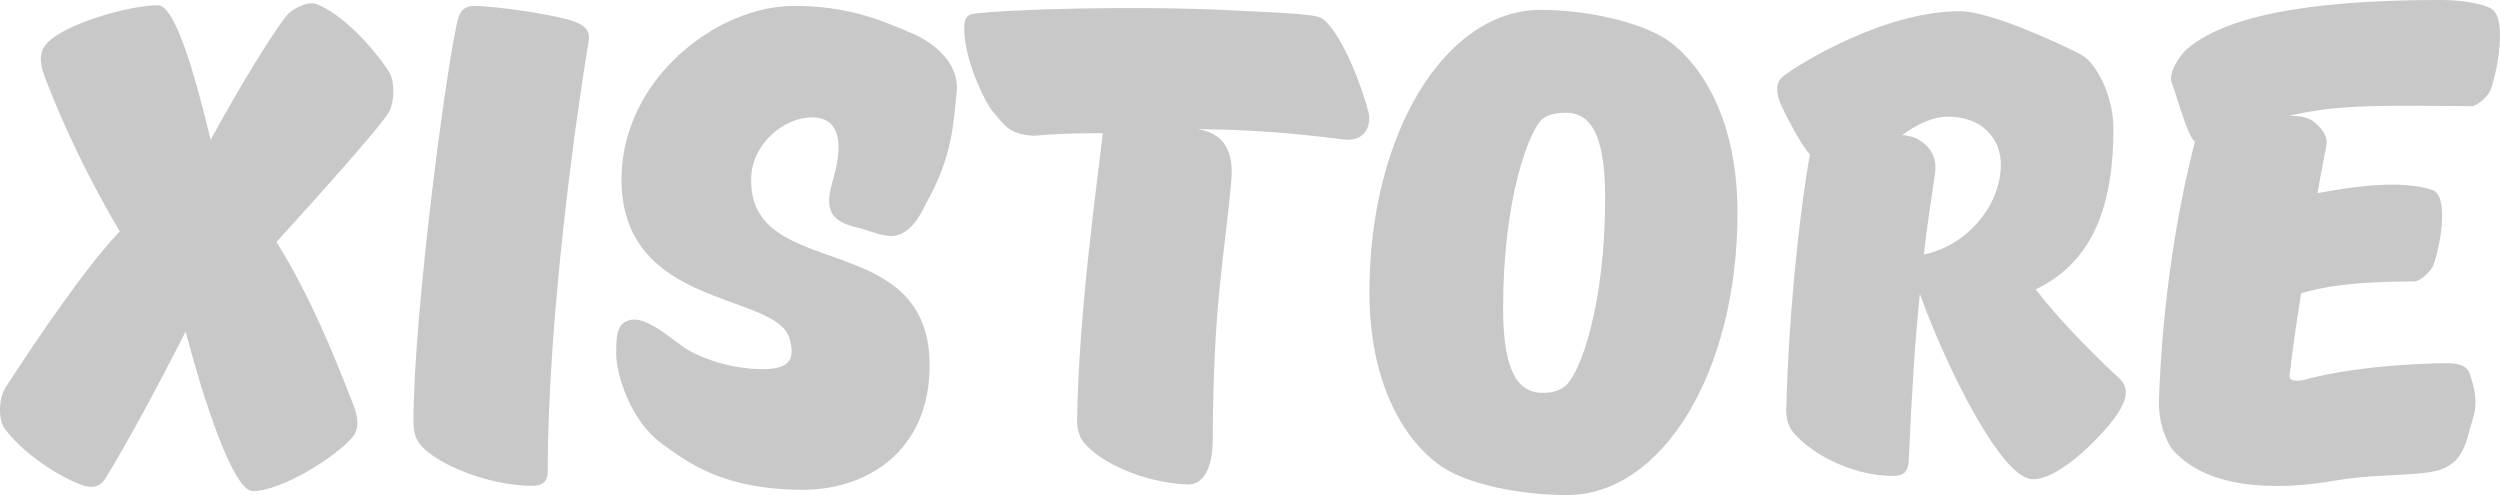
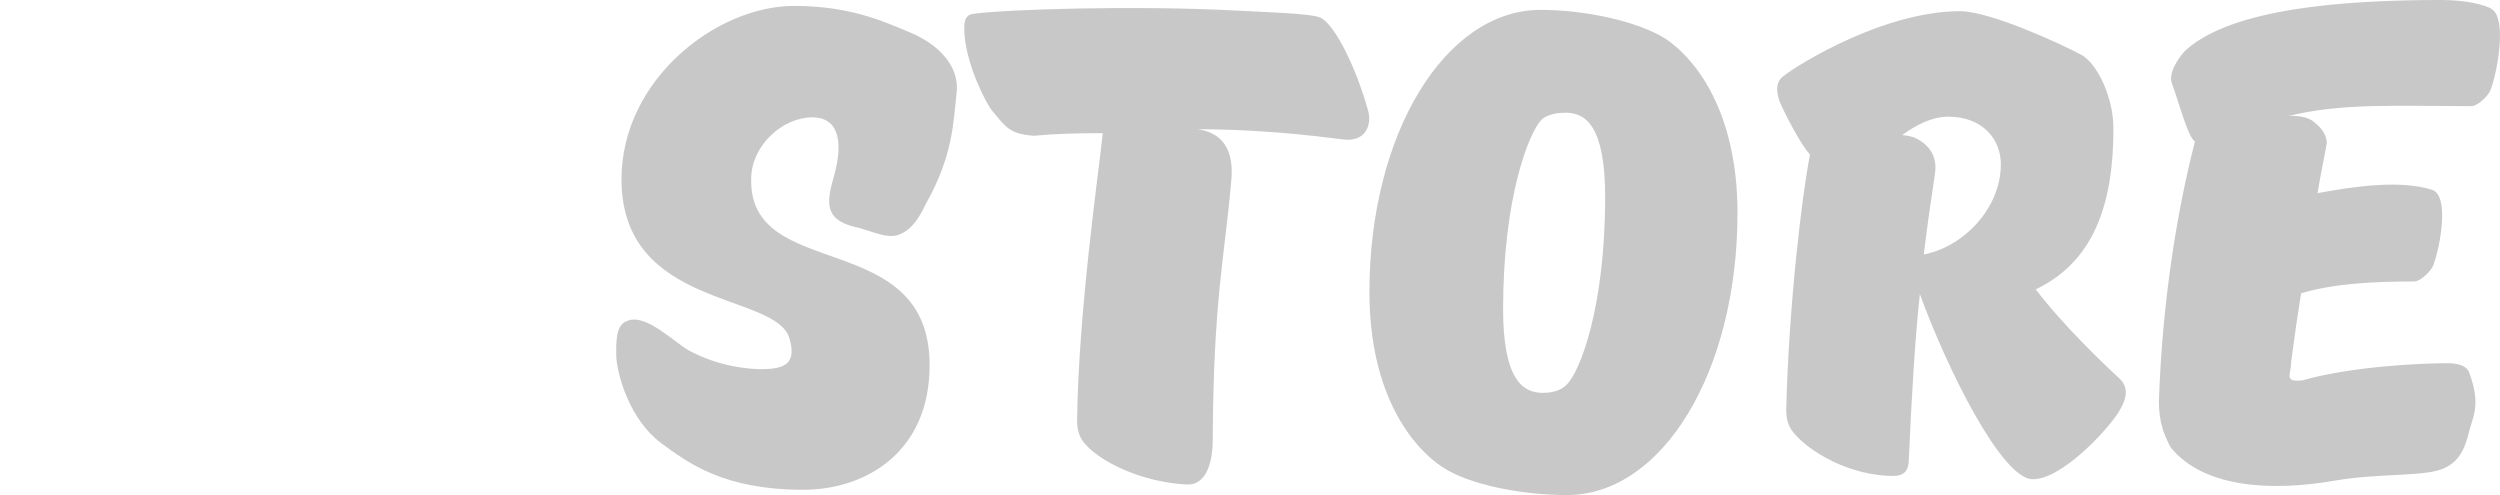
<svg xmlns="http://www.w3.org/2000/svg" width="202" height="40" viewBox="0 0 202 40" fill="none">
-   <path fill-rule="evenodd" clip-rule="evenodd" d="M31.33 9.215C31.915 8.362 31.915 6.551 31.436 5.806C29.947 3.516 27.446 1.012 25.531 0.32C24.733 0.053 23.456 0.852 23.137 1.278C21.701 3.143 19.147 7.404 17.019 11.292C15.742 5.966 14.146 0.426 12.763 0.426C10.476 0.426 5.209 1.918 3.773 3.516C3.028 4.314 3.294 5.38 3.666 6.338C5.103 10.12 7.231 14.594 9.678 18.695C6.273 22.264 1.432 29.827 0.474 31.265C-0.111 32.117 -0.164 33.875 0.368 34.621C1.857 36.645 4.73 38.509 6.645 39.201C7.443 39.468 8.082 39.361 8.507 38.669C10.263 35.846 12.923 30.892 14.998 26.791C16.541 32.65 18.881 39.681 20.424 39.681C22.712 39.681 26.968 37.017 28.404 35.42C29.149 34.621 28.883 33.556 28.51 32.597C26.861 28.389 25.106 24.021 22.339 19.547C25.265 16.352 30.319 10.706 31.33 9.215V9.215ZM47.556 3.356C47.715 2.504 47.29 2.077 46.439 1.758C45.109 1.225 40.108 0.48 38.299 0.48C37.448 0.48 37.129 1.012 37.022 1.492C36.171 4.527 33.405 25.247 33.405 34.141C33.405 34.834 33.564 35.42 33.937 35.899C35.214 37.497 39.469 39.255 43.034 39.255C43.832 39.255 44.257 38.882 44.257 38.136C44.257 25.673 46.545 9.428 47.556 3.356V3.356Z" fill="#C8C8C8" />
  <path fill-rule="evenodd" clip-rule="evenodd" d="M63.782 27.324C64.367 29.294 63.516 29.827 61.547 29.827C60.43 29.827 58.089 29.614 55.695 28.336C54.525 27.696 52.291 25.406 50.801 25.886C50.163 26.099 49.737 26.471 49.79 28.708C49.843 30.306 50.907 33.928 53.408 35.792C55.642 37.443 58.515 39.574 64.899 39.574C69.953 39.574 75.113 36.538 75.113 29.507C75.113 18.269 60.43 22.903 60.696 14.381C60.749 11.718 63.25 9.481 65.644 9.481C67.506 9.481 68.304 11.025 67.346 14.381C66.654 16.724 66.814 17.896 69.474 18.429C70.698 18.802 71.708 19.228 72.453 19.015C73.89 18.642 74.581 16.884 74.847 16.405C77.028 12.517 77.028 9.8 77.294 7.51C77.56 5.22 75.645 3.515 73.624 2.663C71.017 1.545 68.41 0.479 64.154 0.479C57.877 0.479 50.216 6.445 50.216 14.487C50.216 24.98 62.664 23.595 63.782 27.324V27.324ZM83.519 10.972C85.115 10.812 87.03 10.759 89.105 10.759C88.785 13.848 87.136 25.14 87.03 33.981C87.03 34.674 87.189 35.26 87.562 35.739C88.839 37.337 92.35 38.988 95.914 39.148C97.244 39.201 97.989 37.816 97.989 35.473C98.042 24.288 98.947 20.772 99.478 14.7C99.585 13.582 99.745 10.866 96.765 10.439H96.499C103.096 10.439 107.99 11.238 108.788 11.292C110.544 11.345 110.81 9.854 110.544 8.948C109.586 5.486 107.884 2.024 106.714 1.438C106.022 1.065 101.606 0.959 99.851 0.852C91.818 0.426 81.338 0.746 78.624 1.119C77.879 1.225 77.879 1.917 77.933 2.823C78.145 5.433 79.742 8.469 80.167 8.948C81.284 10.28 81.55 10.812 83.519 10.972V10.972ZM124.482 0.799C116.768 0.799 110.65 10.812 110.65 23.595C110.65 32.117 114.321 36.272 116.502 37.71C118.63 39.148 122.886 40 126.61 40C134.324 40 140.389 30.04 140.389 17.204C140.389 8.735 136.771 4.581 134.59 3.142C132.409 1.758 128.206 0.799 124.482 0.799V0.799ZM126.504 9.108C128.153 9.108 129.696 10.226 129.696 15.925C129.696 24.927 127.621 30.146 126.557 31.105C126.291 31.372 125.759 31.744 124.642 31.744C122.993 31.744 121.45 30.573 121.45 24.98C121.45 15.979 123.525 10.759 124.535 9.694C124.801 9.427 125.387 9.108 126.504 9.108V9.108ZM143.794 8.202C144.113 9.001 145.549 11.771 146.188 12.41C146.188 12.463 146.241 12.463 146.241 12.517C145.602 15.819 144.538 24.554 144.326 33.129C144.326 33.822 144.485 34.407 144.858 34.887C146.134 36.485 149.433 38.455 152.997 38.455C153.795 38.455 154.167 38.083 154.221 37.337C154.487 31.425 154.753 27.217 155.125 23.755C157.306 29.774 161.722 38.668 164.222 38.722C166.51 38.775 170.181 34.887 171.191 33.289C171.776 32.33 172.096 31.372 171.244 30.573C170.021 29.454 166.723 26.312 164.488 23.382C169.17 21.145 170.766 16.511 170.766 10.386C170.766 7.83 169.436 5.113 168.159 4.421C166.776 3.675 160.871 0.905 158.37 0.905C152.252 0.905 145.336 5.166 144.06 6.178C143.528 6.605 143.474 7.297 143.794 8.202V8.202ZM156.349 14.008C156.615 12.25 155.391 11.398 154.593 11.079C154.327 11.025 154.061 10.919 153.689 10.919C154.859 10.067 156.136 9.427 157.413 9.427C160.232 9.427 161.669 11.292 161.669 13.262C161.669 16.884 158.583 19.973 155.444 20.559C155.71 18.269 156.029 16.192 156.349 14.008V14.008ZM195.078 22.743C195.557 22.743 196.461 21.891 196.621 21.411C197.153 19.973 197.951 15.819 196.514 15.339C194.014 14.541 190.396 15.02 187.258 15.606C187.47 14.274 187.736 13.049 187.949 11.877C187.949 11.771 188.002 11.664 188.002 11.558C188.002 10.812 187.47 10.226 186.832 9.747C186.406 9.481 185.768 9.321 184.917 9.374C189.226 8.309 193.535 8.575 199.706 8.575C200.185 8.575 201.089 7.723 201.249 7.244C201.781 5.806 202.579 1.598 201.355 0.746C200.717 0.32 199.015 0 197.259 0C189.226 0 180.448 0.692 176.671 3.995C176.139 4.474 175.128 5.912 175.5 6.764C175.979 8.043 176.671 10.652 177.203 11.292L177.362 11.451C177.309 11.505 177.309 11.558 177.309 11.611C175.979 16.778 174.702 24.181 174.436 32.543C174.436 33.076 174.543 34.035 174.702 34.461C174.702 34.727 175.288 36.059 175.447 36.218C178.107 39.414 183.534 39.734 188.694 38.828C192.418 38.189 196.195 38.562 197.631 37.763C198.323 37.39 198.961 36.858 199.387 35.313C199.759 33.662 200.504 32.863 199.547 30.2C199.334 29.401 198.27 29.348 197.685 29.348C195.503 29.348 189.971 29.614 186.034 30.732C184.491 30.892 185.13 30.306 185.13 29.188C185.396 27.164 185.662 25.353 185.928 23.702C188.534 22.903 191.833 22.743 195.078 22.743V22.743Z" fill="#C8C8C8" />
</svg>